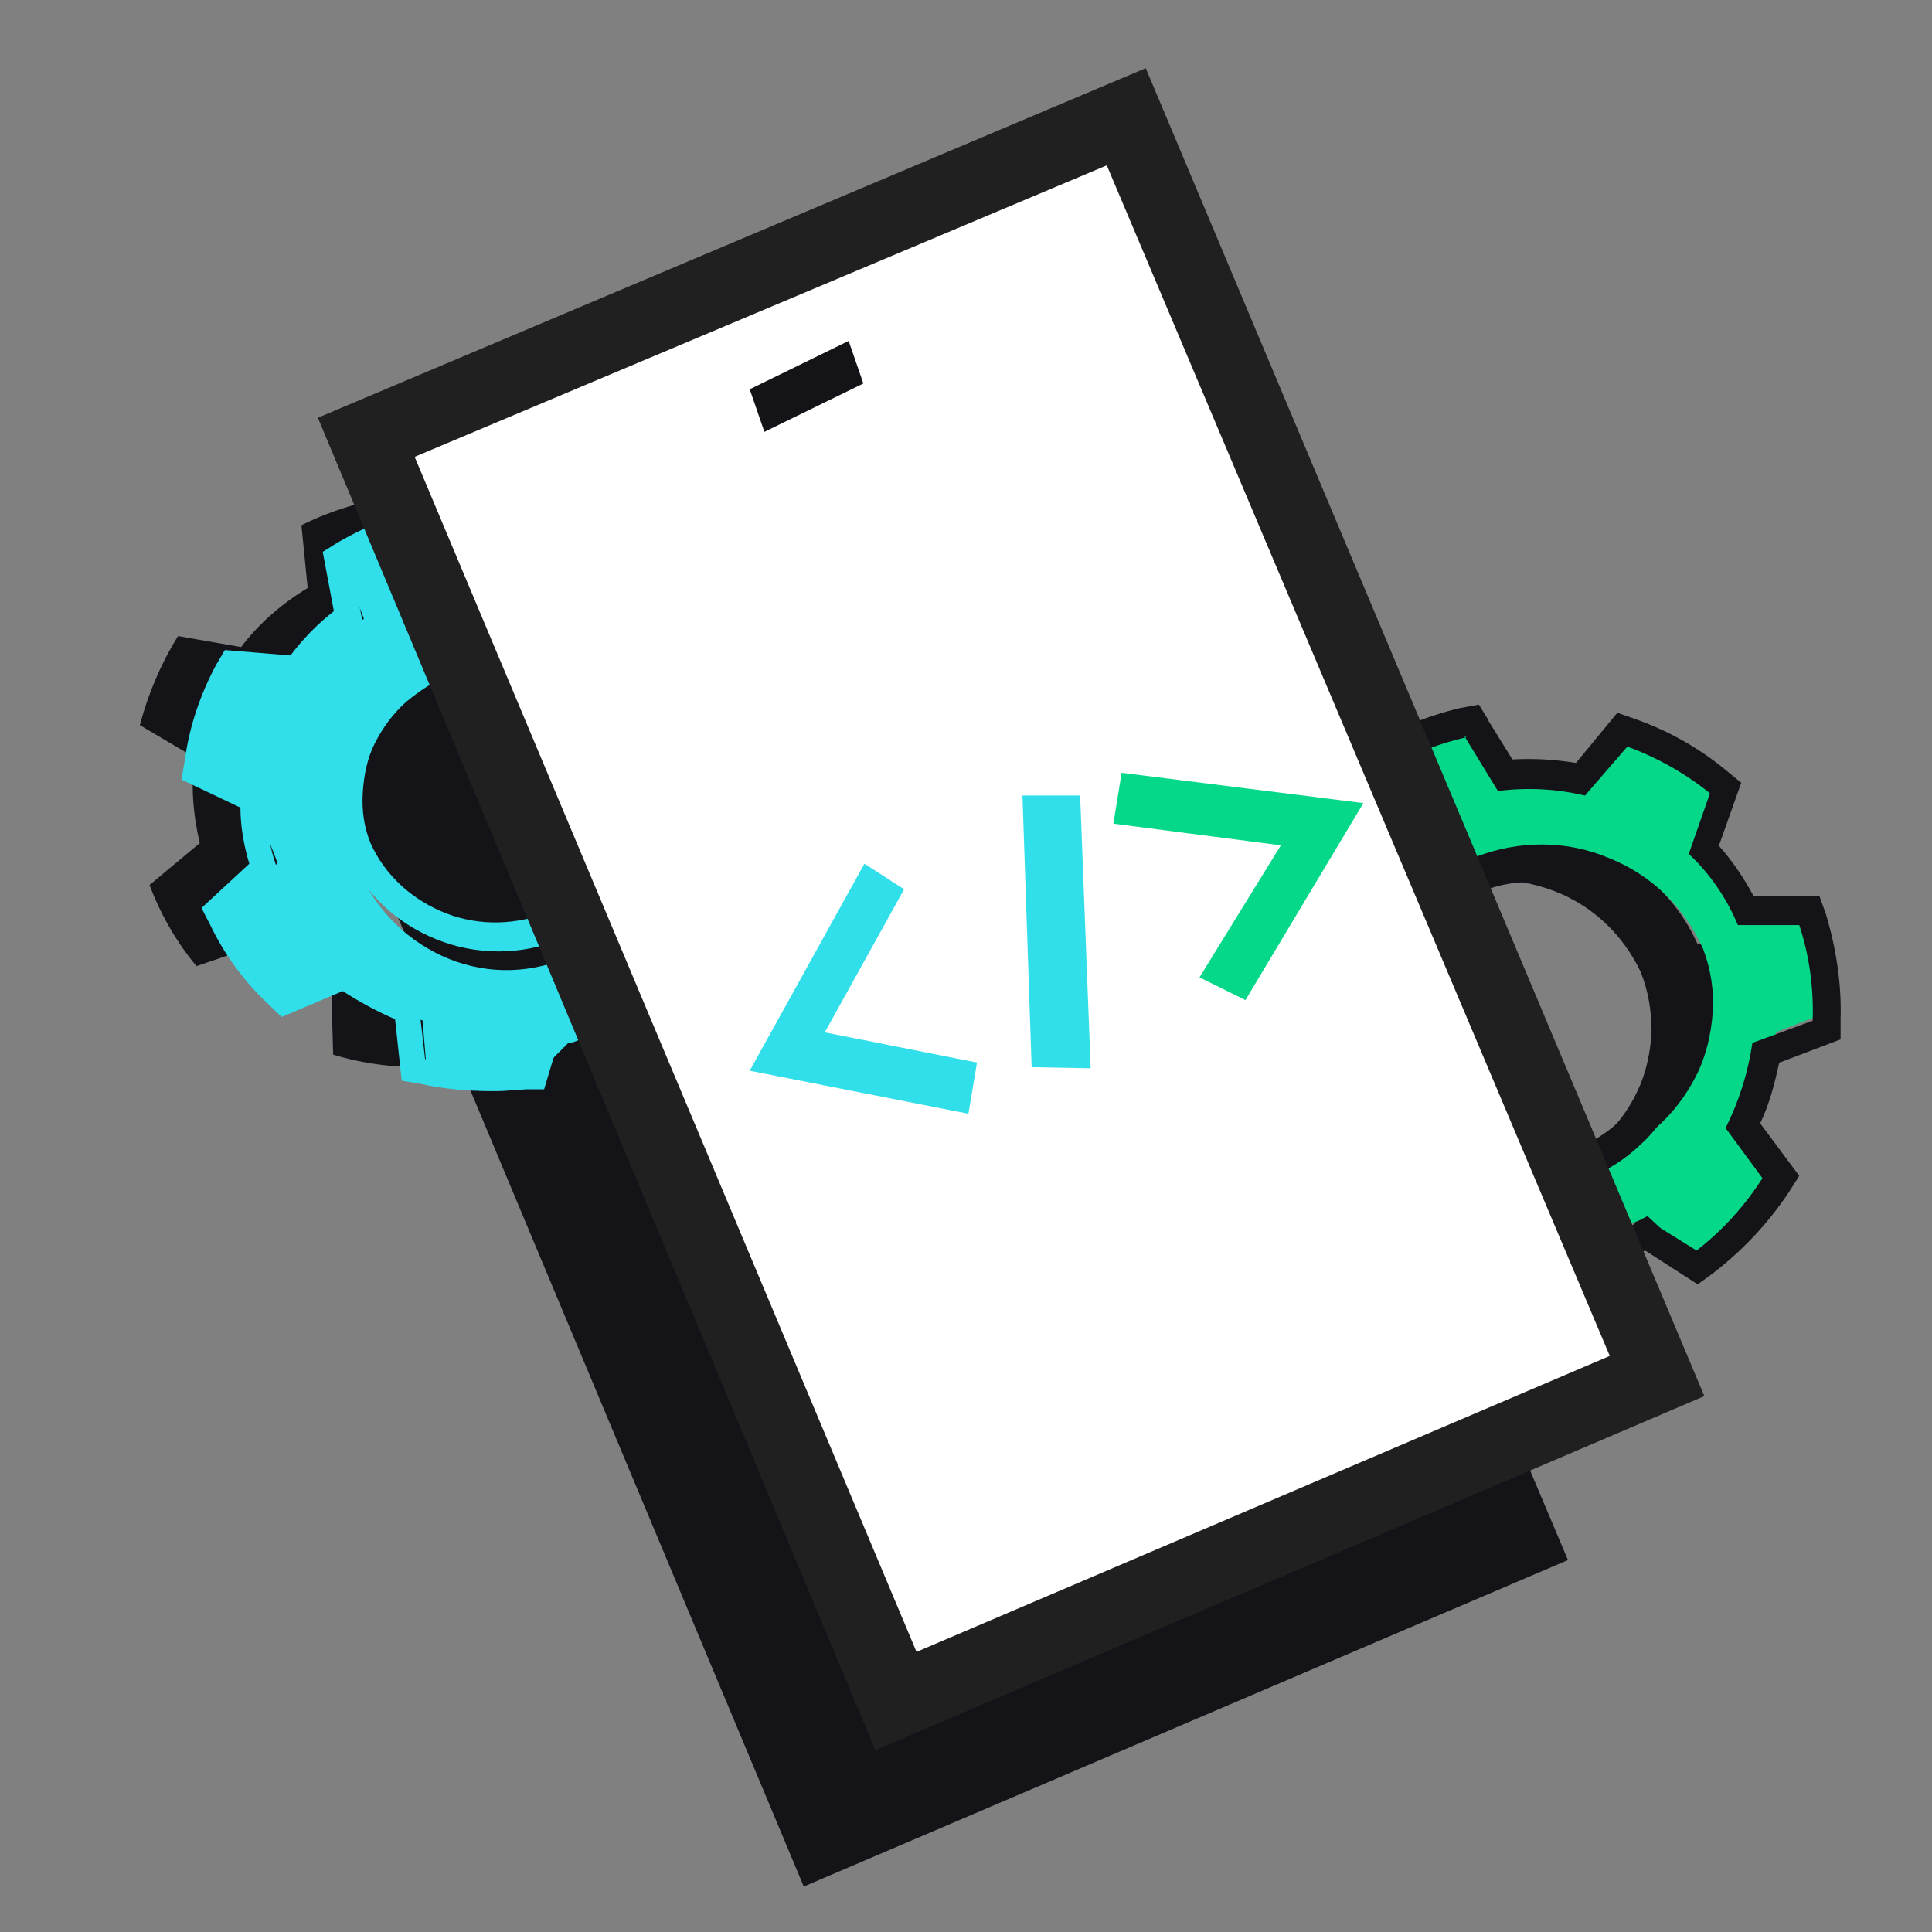
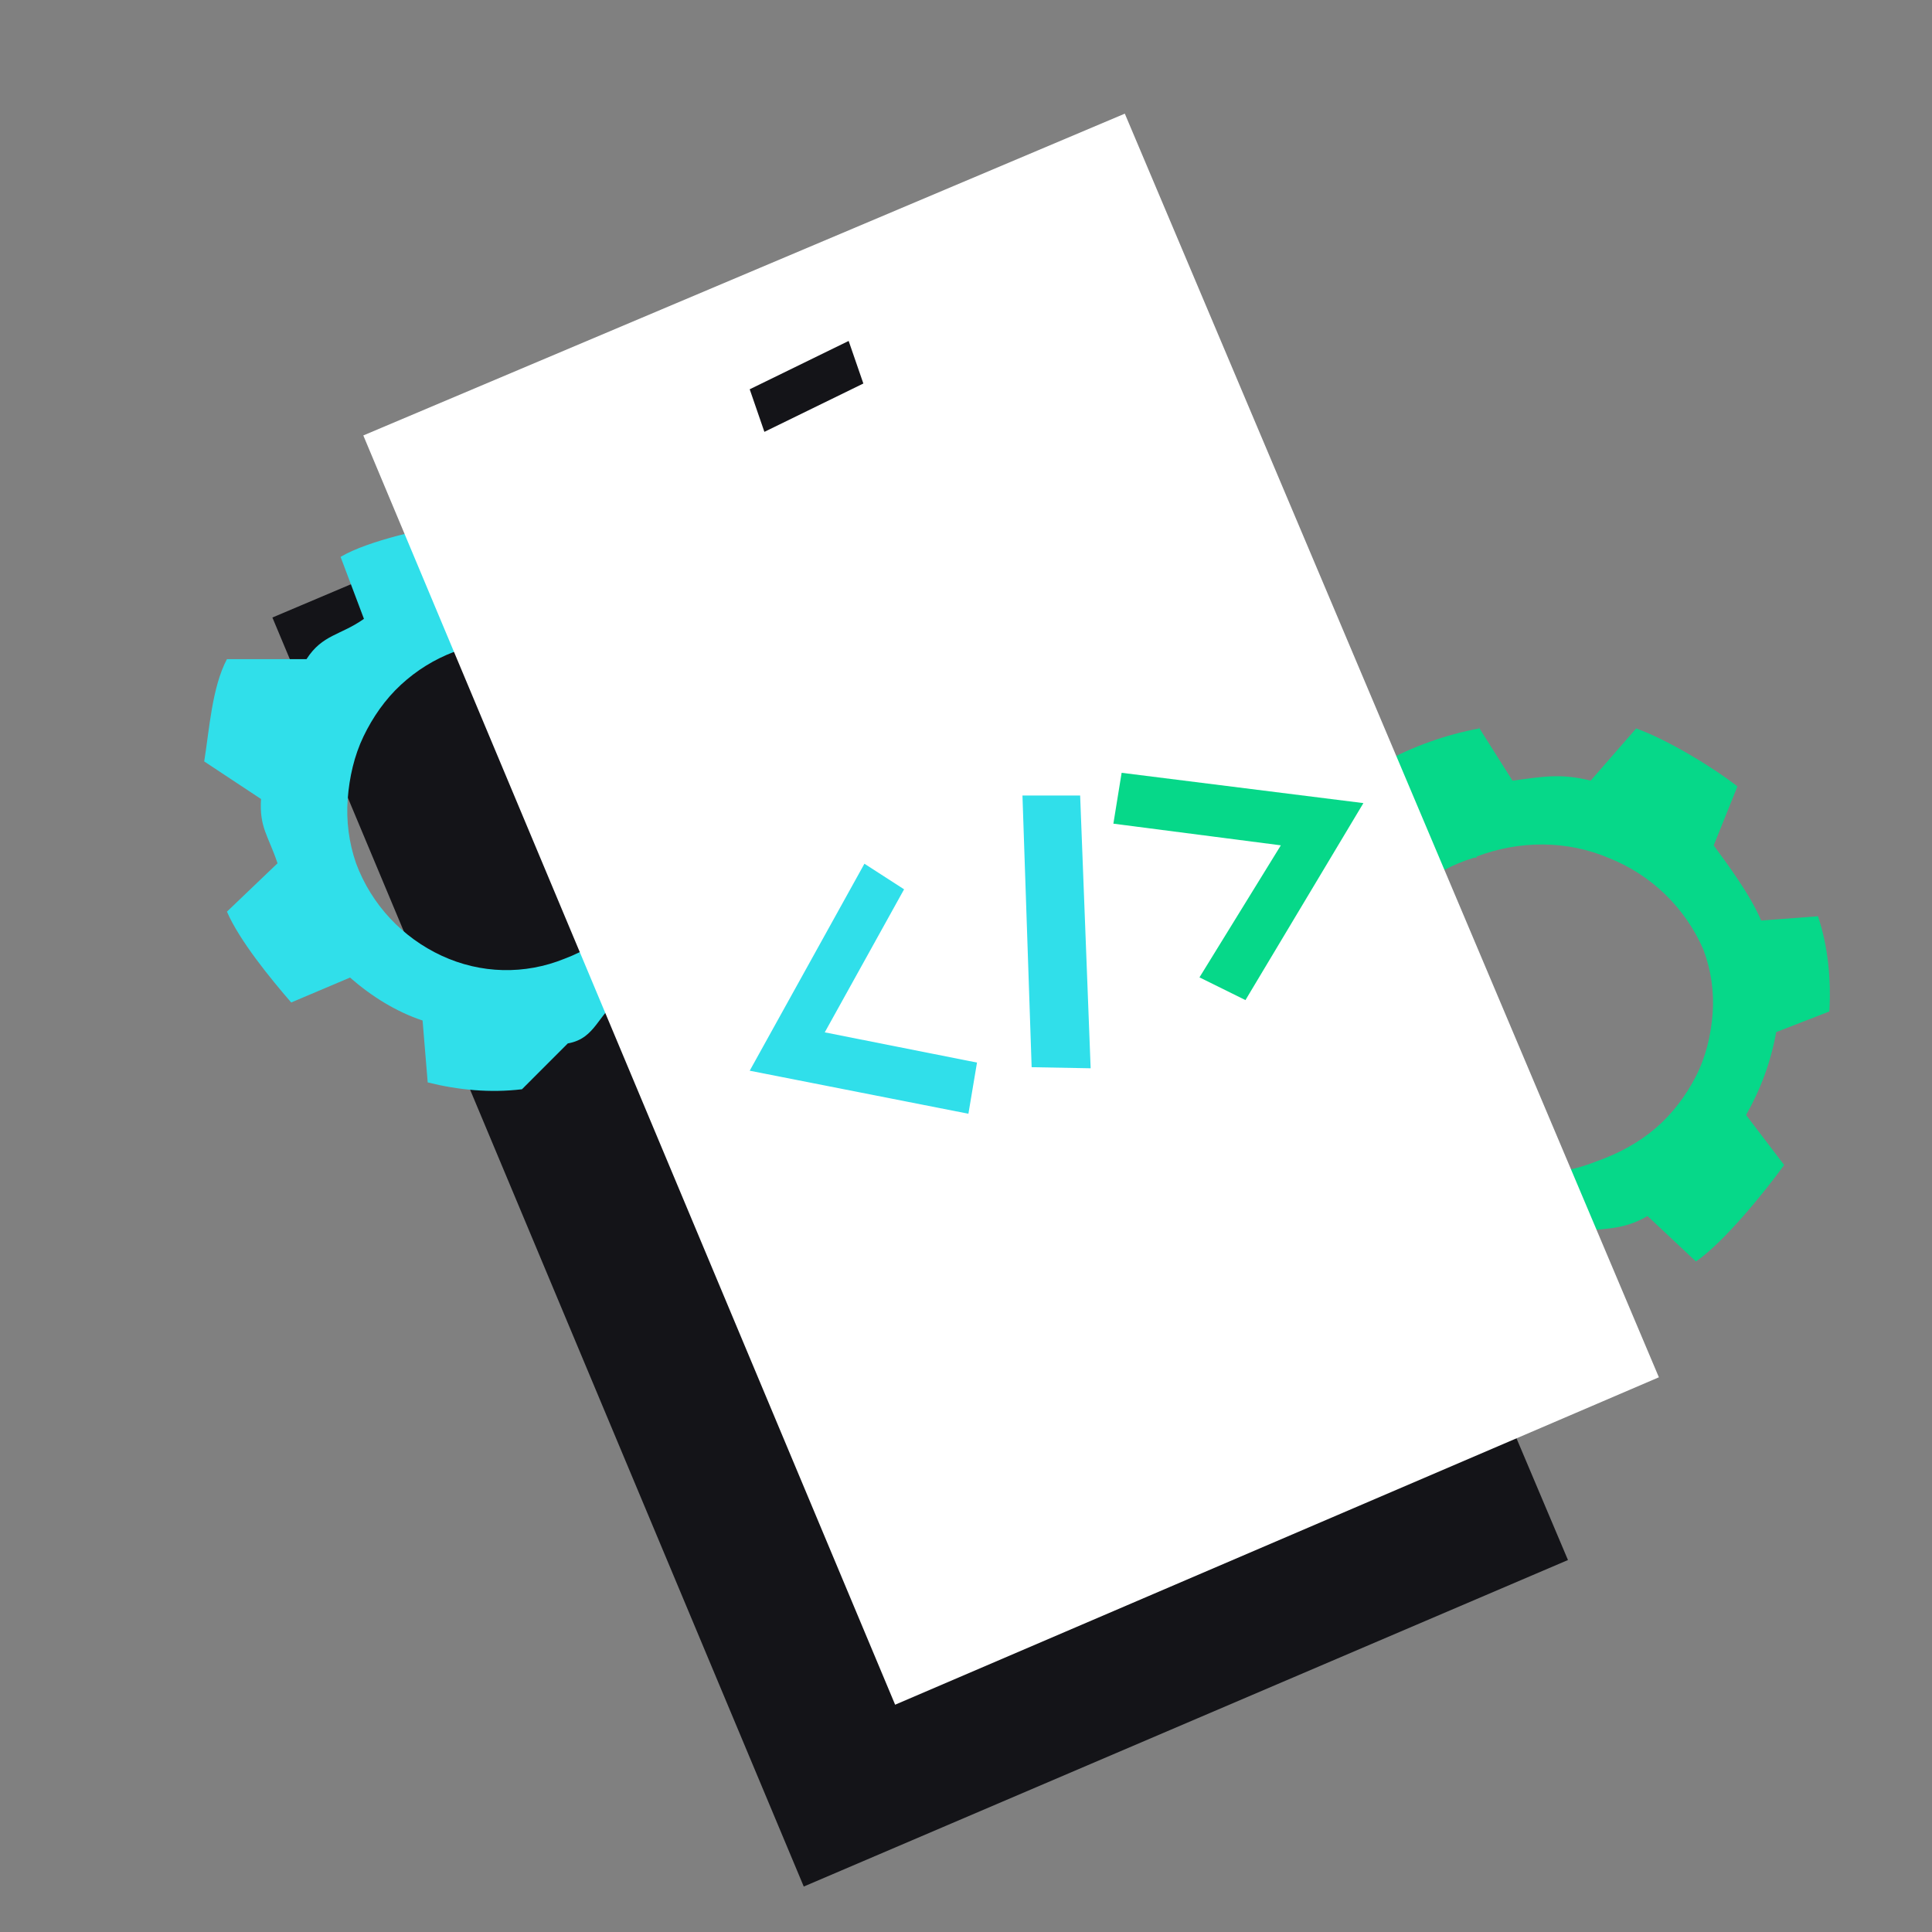
<svg xmlns="http://www.w3.org/2000/svg" width="85" height="85" viewBox="0 0 85 85" fill="none">
  <rect x="0" y="0" width="85" height="85" fill="#808080" stroke="none" />
  <path fill-rule="evenodd" clip-rule="evenodd" d="M11.984 27.168L45.459 13L68.984 68.635L35.362 83L11.984 27.168Z" fill="#141418" />
-   <path fill-rule="evenodd" clip-rule="evenodd" d="M17.438 21.83C16.015 22.017 14.572 22.456 13.262 23.108L13.536 25.869C12.426 26.539 11.399 27.417 10.608 28.468L7.834 27.985C7.081 29.191 6.52 30.514 6.154 31.904L8.55 33.319C8.396 34.574 8.492 35.849 8.791 37.091L6.579 38.937C7.074 40.246 7.777 41.47 8.646 42.506L11.387 41.566C12.319 42.454 13.417 43.153 14.581 43.655L14.657 46.4C16.029 46.817 17.472 46.987 18.932 46.955L19.905 44.297C21.224 44.152 22.513 43.751 23.67 43.137L25.899 44.741C27.118 43.979 28.253 43.008 29.152 41.865L27.683 39.563C28.374 38.504 28.877 37.278 29.185 35.985L31.959 35.25C32.125 33.844 32.042 32.417 31.701 31.07L28.905 30.84C28.502 29.64 27.84 28.52 26.963 27.586L28.127 25.045C27.1 24.098 25.86 23.286 24.6 22.725L22.525 24.735C21.252 24.325 19.963 24.118 18.648 24.212L17.438 21.83ZM16.972 27.471C18.831 26.864 20.832 26.979 22.567 27.882C24.305 28.736 25.636 30.266 26.285 32.145C26.56 33.08 26.631 34.05 26.502 35.003C26.373 35.956 26.094 36.896 25.624 37.72C25.154 38.543 24.539 39.304 23.786 39.901C23.033 40.498 22.143 40.931 21.215 41.21C19.352 41.868 17.356 41.703 15.567 40.845C13.828 39.992 12.447 38.458 11.848 36.583C11.574 35.647 11.503 34.678 11.586 33.67C11.715 32.718 11.994 31.777 12.468 30.903C12.942 30.03 13.607 29.273 14.36 28.676C15.113 28.079 16.003 27.645 16.93 27.367L16.972 27.471Z" fill="#141418" />
-   <path fill-rule="evenodd" clip-rule="evenodd" d="M63.038 34C61.698 34.324 60.357 34.788 59.16 35.484L59.639 37.987C58.634 38.683 57.772 39.61 57.054 40.584L54.324 40.352C53.654 41.511 53.223 42.809 52.984 44.107L55.426 45.22C55.378 46.379 55.521 47.538 55.952 48.651L53.989 50.505C54.564 51.664 55.33 52.731 56.24 53.612L58.777 52.545C59.735 53.287 60.836 53.89 62.033 54.214L62.32 56.718C63.661 56.996 65.049 57.089 66.438 56.904L67.156 54.446C68.401 54.214 69.598 53.751 70.651 53.102L72.902 54.4C74.051 53.612 75.056 52.638 75.87 51.525L74.242 49.532C74.817 48.512 75.2 47.353 75.391 46.194L77.977 45.313C78.025 44.014 77.833 42.763 77.402 41.511H74.673C74.194 40.444 73.476 39.471 72.566 38.683L73.476 36.272C72.375 35.484 71.178 34.834 69.933 34.417L68.162 36.411C66.917 36.133 65.672 36.04 64.427 36.225L62.991 34.046V34H63.038ZM63.038 39.239C64.762 38.544 66.629 38.544 68.353 39.193C70.077 39.842 71.417 41.14 72.183 42.763C72.519 43.597 72.662 44.478 72.662 45.405C72.614 46.286 72.423 47.214 72.04 48.002C71.657 48.836 71.082 49.578 70.412 50.181C69.741 50.783 68.927 51.247 68.066 51.572C66.342 52.267 64.427 52.313 62.703 51.664C60.98 51.015 59.591 49.717 58.825 48.048C58.49 47.214 58.346 46.333 58.346 45.405C58.394 44.524 58.586 43.644 58.969 42.809C59.352 41.974 59.879 41.279 60.597 40.63C61.267 40.027 62.081 39.563 62.943 39.239H63.038Z" fill="#141418" />
  <path fill-rule="evenodd" clip-rule="evenodd" d="M20.132 22.985C18.724 23.253 16.209 23.774 14.984 24.5L16.012 27.227C14.98 27.958 14.186 27.909 13.484 29L9.984 29C9.326 30.243 9.211 32.096 8.984 33.5L11.484 35.153C11.405 36.41 11.804 36.763 12.21 37.981L9.984 40.109C10.533 41.381 11.919 43.077 12.812 44.105L15.4 43.009C16.346 43.838 17.441 44.518 18.592 44.898L18.817 47.622C20.162 47.957 21.56 48.091 22.965 47.923L24.981 45.906C26.243 45.685 26.283 44.579 27.362 43.9L29.598 45.364C30.729 44.535 31.721 43.501 32.522 42.312L30.932 40.109C31.586 39.017 32.003 37.769 32.179 36.464L34.81 35.57C34.892 34.163 34.731 32.8 34.329 31.431L31.77 31.369C31.314 30.201 30.615 29.127 29.718 28.249L30.699 25.655C29.608 24.773 28.418 24.039 27.125 23.555L25.287 25.626C24.039 25.294 22.784 25.213 21.525 25.334L20.133 22.935L20.132 22.985ZM19.997 28.62C21.753 27.907 23.686 27.903 25.407 28.7C27.128 29.446 28.495 30.888 29.225 32.718C29.541 33.632 29.663 34.591 29.639 35.598C29.568 36.553 29.351 37.504 28.943 38.4C28.535 39.297 27.985 40.089 27.245 40.726C26.505 41.363 25.72 41.847 24.842 42.178C23.085 42.892 21.154 42.845 19.433 42.049C17.713 41.252 16.346 39.81 15.665 37.981C15.349 37.068 15.227 36.108 15.298 35.153C15.369 34.199 15.585 33.247 15.992 32.401C16.399 31.555 16.949 30.762 17.641 30.125C18.333 29.487 19.118 29.002 19.996 28.671L19.997 28.62Z" fill="#30DFEA" />
-   <path fill-rule="evenodd" clip-rule="evenodd" d="M20.415 22.665L19.974 22L19.191 22.19C17.674 22.522 16.206 23.092 14.885 23.852L14.199 24.279L14.689 26.89C13.955 27.46 13.319 28.125 12.78 28.837L9.893 28.6L9.501 29.264C8.816 30.547 8.327 31.971 8.131 33.443L7.984 34.297L10.578 35.532C10.578 36.339 10.725 37.194 10.969 38.001L8.865 39.948L9.256 40.707C9.893 42.037 10.774 43.224 11.85 44.221L12.389 44.743L15.08 43.603C15.815 44.078 16.598 44.506 17.381 44.838L17.674 47.544L18.506 47.687C20.023 48.019 21.589 48.067 23.155 47.924H23.939L24.721 45.313C25.651 45.075 26.532 44.743 27.364 44.316L29.811 45.693L30.447 45.265C31.671 44.363 32.748 43.271 33.629 42.037L34.118 41.324L32.405 39.188C32.797 38.428 33.09 37.574 33.237 36.719L35.978 35.769V34.962C36.027 33.49 35.782 32.066 35.293 30.689L35.048 29.929H32.111C31.72 29.169 31.23 28.505 30.643 27.888L31.622 25.323L30.937 24.801C29.713 23.899 28.392 23.187 26.924 22.712L26.19 22.475L24.281 24.564C23.351 24.422 22.421 24.374 21.491 24.422L20.415 22.807V22.665ZM19.436 23.329C18.017 23.614 16.695 24.137 15.472 24.849L15.961 27.413C14.934 28.125 14.004 29.027 13.319 30.072L10.529 29.834C9.893 31.021 9.452 32.303 9.256 33.633L11.704 34.82C11.655 36.007 11.801 37.194 12.242 38.333L10.235 40.185C10.823 41.372 11.606 42.464 12.535 43.414L15.129 42.322C16.108 43.081 17.234 43.699 18.408 44.031L18.702 46.595C20.072 46.88 21.491 46.975 22.911 46.785L23.694 44.268C24.966 44.031 26.19 43.556 27.266 42.891L29.567 44.221C30.692 43.414 31.671 42.417 32.454 41.277L30.79 39.235C31.426 38.191 31.818 37.004 31.965 35.769L34.607 34.867C34.656 33.538 34.412 32.208 34.02 30.974H31.426C30.937 29.882 30.203 28.885 29.273 28.078L30.203 25.608C29.077 24.801 27.854 24.137 26.532 23.709L24.721 25.703C23.449 25.419 22.177 25.371 20.904 25.514L19.436 23.282V23.329ZM19.436 28.647C21.198 27.935 23.155 27.888 24.917 28.6C26.679 29.264 28.098 30.594 28.881 32.303C29.224 33.158 29.371 34.06 29.371 35.01C29.322 35.912 29.126 36.814 28.735 37.669C28.343 38.523 27.805 39.283 27.07 39.9C26.385 40.517 25.553 40.992 24.672 41.324C22.911 42.037 20.953 42.037 19.191 41.324C17.43 40.612 16.01 39.283 15.276 37.574C14.934 36.719 14.787 35.817 14.836 34.915C14.885 34.013 15.08 33.11 15.472 32.303C15.863 31.496 16.402 30.736 17.087 30.119C17.772 29.502 18.555 29.027 19.436 28.695V28.647ZM19.877 29.692C21.345 29.075 22.96 29.075 24.477 29.597C25.945 30.167 27.169 31.259 27.805 32.683C28.098 33.395 28.196 34.155 28.147 34.915C28.098 35.674 27.951 36.434 27.609 37.099C27.266 37.811 26.826 38.428 26.239 38.903C25.651 39.425 24.966 39.805 24.232 40.09C22.764 40.707 21.1 40.755 19.632 40.185C18.163 39.615 16.94 38.523 16.304 37.099C16.01 36.387 15.912 35.627 15.961 34.867C16.01 34.108 16.157 33.348 16.5 32.683C16.842 32.018 17.283 31.401 17.87 30.879C18.506 30.357 19.142 29.929 19.877 29.692Z" fill="#30DFEA" />
  <path fill-rule="evenodd" clip-rule="evenodd" d="M65.077 32.049C63.613 32.321 62.142 32.844 60.825 33.572L61.29 36.301C60.18 37.033 59.17 37.969 58.419 39.062L55.506 38.75C54.803 39.994 54.306 41.343 54.017 42.747L56.597 44.009C56.519 45.266 56.702 46.528 57.094 47.745L54.916 49.714C55.516 50.985 56.325 52.16 57.296 53.136L60.081 52.035C61.106 52.862 62.292 53.491 63.534 53.919L63.791 56.643C65.243 56.975 66.753 57.056 68.267 56.936L69.104 54.235C70.464 54.011 71.323 54.181 72.484 53.5L74.614 55.5C75.83 54.669 77.636 52.446 78.495 51.255L76.82 49.056C77.469 47.911 77.91 46.712 78.146 45.408L80.484 44.5C80.565 43.092 80.426 41.63 79.984 40.312L77.484 40.5C76.987 39.332 75.984 38 75.396 37.195L76.439 34.598C75.311 33.719 73.329 32.529 71.984 32.049L69.984 34.344C68.635 34.014 67.9 34.171 66.542 34.344L65.028 31.947L65.077 32.049ZM64.962 37.685C66.853 36.969 68.938 36.961 70.798 37.755C72.659 38.498 74.141 39.938 74.937 41.767C75.283 42.681 75.42 43.64 75.348 44.595C75.276 45.55 75.048 46.502 74.614 47.349C74.18 48.196 73.59 48.99 72.847 49.629C72.104 50.268 71.208 50.753 70.263 51.086C69.317 51.47 68.323 51.651 67.281 51.629C66.292 51.609 65.253 51.437 64.322 51.065C63.392 50.694 62.517 50.122 61.801 49.453C61.087 48.733 60.53 47.916 60.132 47.001C59.786 46.088 59.649 45.129 59.721 44.173C59.793 43.218 60.02 42.266 60.455 41.419C60.889 40.572 61.531 39.78 62.274 39.141C63.017 38.501 63.913 38.016 64.857 37.734L64.961 37.736L64.962 37.685Z" fill="#06D889" />
-   <path fill-rule="evenodd" clip-rule="evenodd" d="M65.507 31.719L65.065 31L64.231 31.154C62.708 31.513 61.284 32.129 59.909 32.95L59.172 33.412L59.663 36.235C58.926 36.85 58.288 37.62 57.748 38.39L54.85 38.134L54.506 38.852C53.819 40.238 53.328 41.726 53.131 43.266L52.984 44.189L55.587 45.524C55.636 46.396 55.734 47.32 55.98 48.192L53.868 50.296L54.212 51.118C54.85 52.554 55.734 53.838 56.815 54.915L57.404 55.48L60.056 54.248C60.793 54.761 61.578 55.223 62.364 55.582L62.659 58.508L63.494 58.662C65.016 59.021 66.588 59.072 68.159 58.918H68.945L69.731 56.096C70.664 55.839 71.499 55.48 72.383 55.018L74.691 56.506L75.33 56.044C76.607 55.069 77.736 53.889 78.669 52.503L79.16 51.733L77.442 49.424C77.835 48.603 78.08 47.679 78.276 46.755L80.978 45.729V44.856C81.027 43.266 80.781 41.726 80.339 40.238L80.045 39.417H77.147C76.705 38.595 76.214 37.877 75.624 37.21L76.607 34.439L75.919 33.874C74.74 32.899 73.365 32.129 71.892 31.616L71.155 31.359L69.338 33.566C68.405 33.412 67.472 33.361 66.539 33.412L65.458 31.667L65.507 31.719ZM64.525 32.437C63.15 32.745 61.775 33.31 60.547 34.079L61.038 36.85C60.007 37.62 59.074 38.595 58.386 39.725L55.636 39.468C54.997 40.751 54.555 42.136 54.31 43.574L56.766 44.856C56.716 46.139 56.913 47.423 57.306 48.654L55.292 50.707C55.882 51.99 56.667 53.17 57.6 54.145L60.203 52.965C61.185 53.786 62.315 54.402 63.494 54.812L63.788 57.584C65.164 57.892 66.588 57.943 68.012 57.789L68.749 55.069C70.026 54.812 71.254 54.3 72.334 53.581L74.642 55.018C75.772 54.145 76.754 53.068 77.54 51.836L75.919 49.629C76.508 48.449 76.901 47.217 77.098 45.883L79.75 44.908C79.799 43.471 79.603 42.034 79.16 40.7H76.459C75.968 39.519 75.231 38.441 74.299 37.569L75.231 34.901C74.151 34.028 72.874 33.31 71.597 32.848L69.731 35.003C68.454 34.695 67.177 34.644 65.9 34.798L64.427 32.386L64.525 32.437ZM64.525 38.185C66.293 37.415 68.258 37.364 70.026 38.134C71.794 38.852 73.218 40.289 74.004 42.136C74.347 43.06 74.495 44.035 74.495 45.062C74.446 46.037 74.249 47.012 73.856 47.936C73.464 48.859 72.923 49.681 72.187 50.348C71.499 51.015 70.664 51.528 69.78 51.887C68.896 52.298 67.963 52.503 66.981 52.503C65.999 52.503 65.065 52.349 64.181 51.939C63.297 51.579 62.462 51.015 61.775 50.296C61.087 49.578 60.547 48.757 60.154 47.833C59.81 46.909 59.663 45.934 59.712 44.959C59.761 43.984 59.958 43.009 60.351 42.136C60.743 41.264 61.333 40.443 62.02 39.776C62.708 39.109 63.543 38.595 64.427 38.288H64.525V38.185ZM64.967 39.314C66.44 38.647 68.11 38.647 69.584 39.211C71.057 39.827 72.285 41.008 72.923 42.547C73.218 43.317 73.316 44.138 73.267 44.959C73.218 45.78 73.022 46.601 72.678 47.371C72.334 48.141 71.843 48.808 71.254 49.321C70.664 49.886 69.977 50.296 69.24 50.553C67.766 51.22 66.097 51.272 64.623 50.656C63.15 50.04 61.922 48.859 61.284 47.32C60.989 46.55 60.891 45.729 60.891 44.908C60.94 44.087 61.087 43.266 61.431 42.547C61.775 41.777 62.217 41.11 62.806 40.546C63.396 39.981 64.083 39.571 64.82 39.263H64.967V39.314Z" fill="#141418" />
  <path fill-rule="evenodd" clip-rule="evenodd" d="M15.984 19.158L49.487 5L72.984 60.595L39.382 75L15.984 19.158Z" fill="white" />
-   <path fill-rule="evenodd" clip-rule="evenodd" d="M50.408 3L13.984 18.38L38.511 77L74.984 61.424L50.408 3ZM18.243 20.1L48.694 7.275L70.823 59.655L40.323 72.676L18.243 20.1Z" fill="#202020" />
  <path fill-rule="evenodd" clip-rule="evenodd" d="M33.63 19L37.984 16.873L37.337 15L32.984 17.127L33.63 19Z" fill="#141418" />
  <path fill-rule="evenodd" clip-rule="evenodd" d="M38.031 38L32.984 47.107L42.606 49L42.984 46.749L36.286 45.419L39.776 39.126L38.031 38Z" fill="#30DFEA" />
  <path fill-rule="evenodd" clip-rule="evenodd" d="M48.984 36.238L56.352 37.191L52.772 43L54.795 44L59.984 35.333L49.347 34L48.984 36.238Z" fill="#06D889" />
  <path fill-rule="evenodd" clip-rule="evenodd" d="M47.984 47L47.522 35H44.984L45.388 46.952L47.984 47Z" fill="#30DFEA" />
</svg>